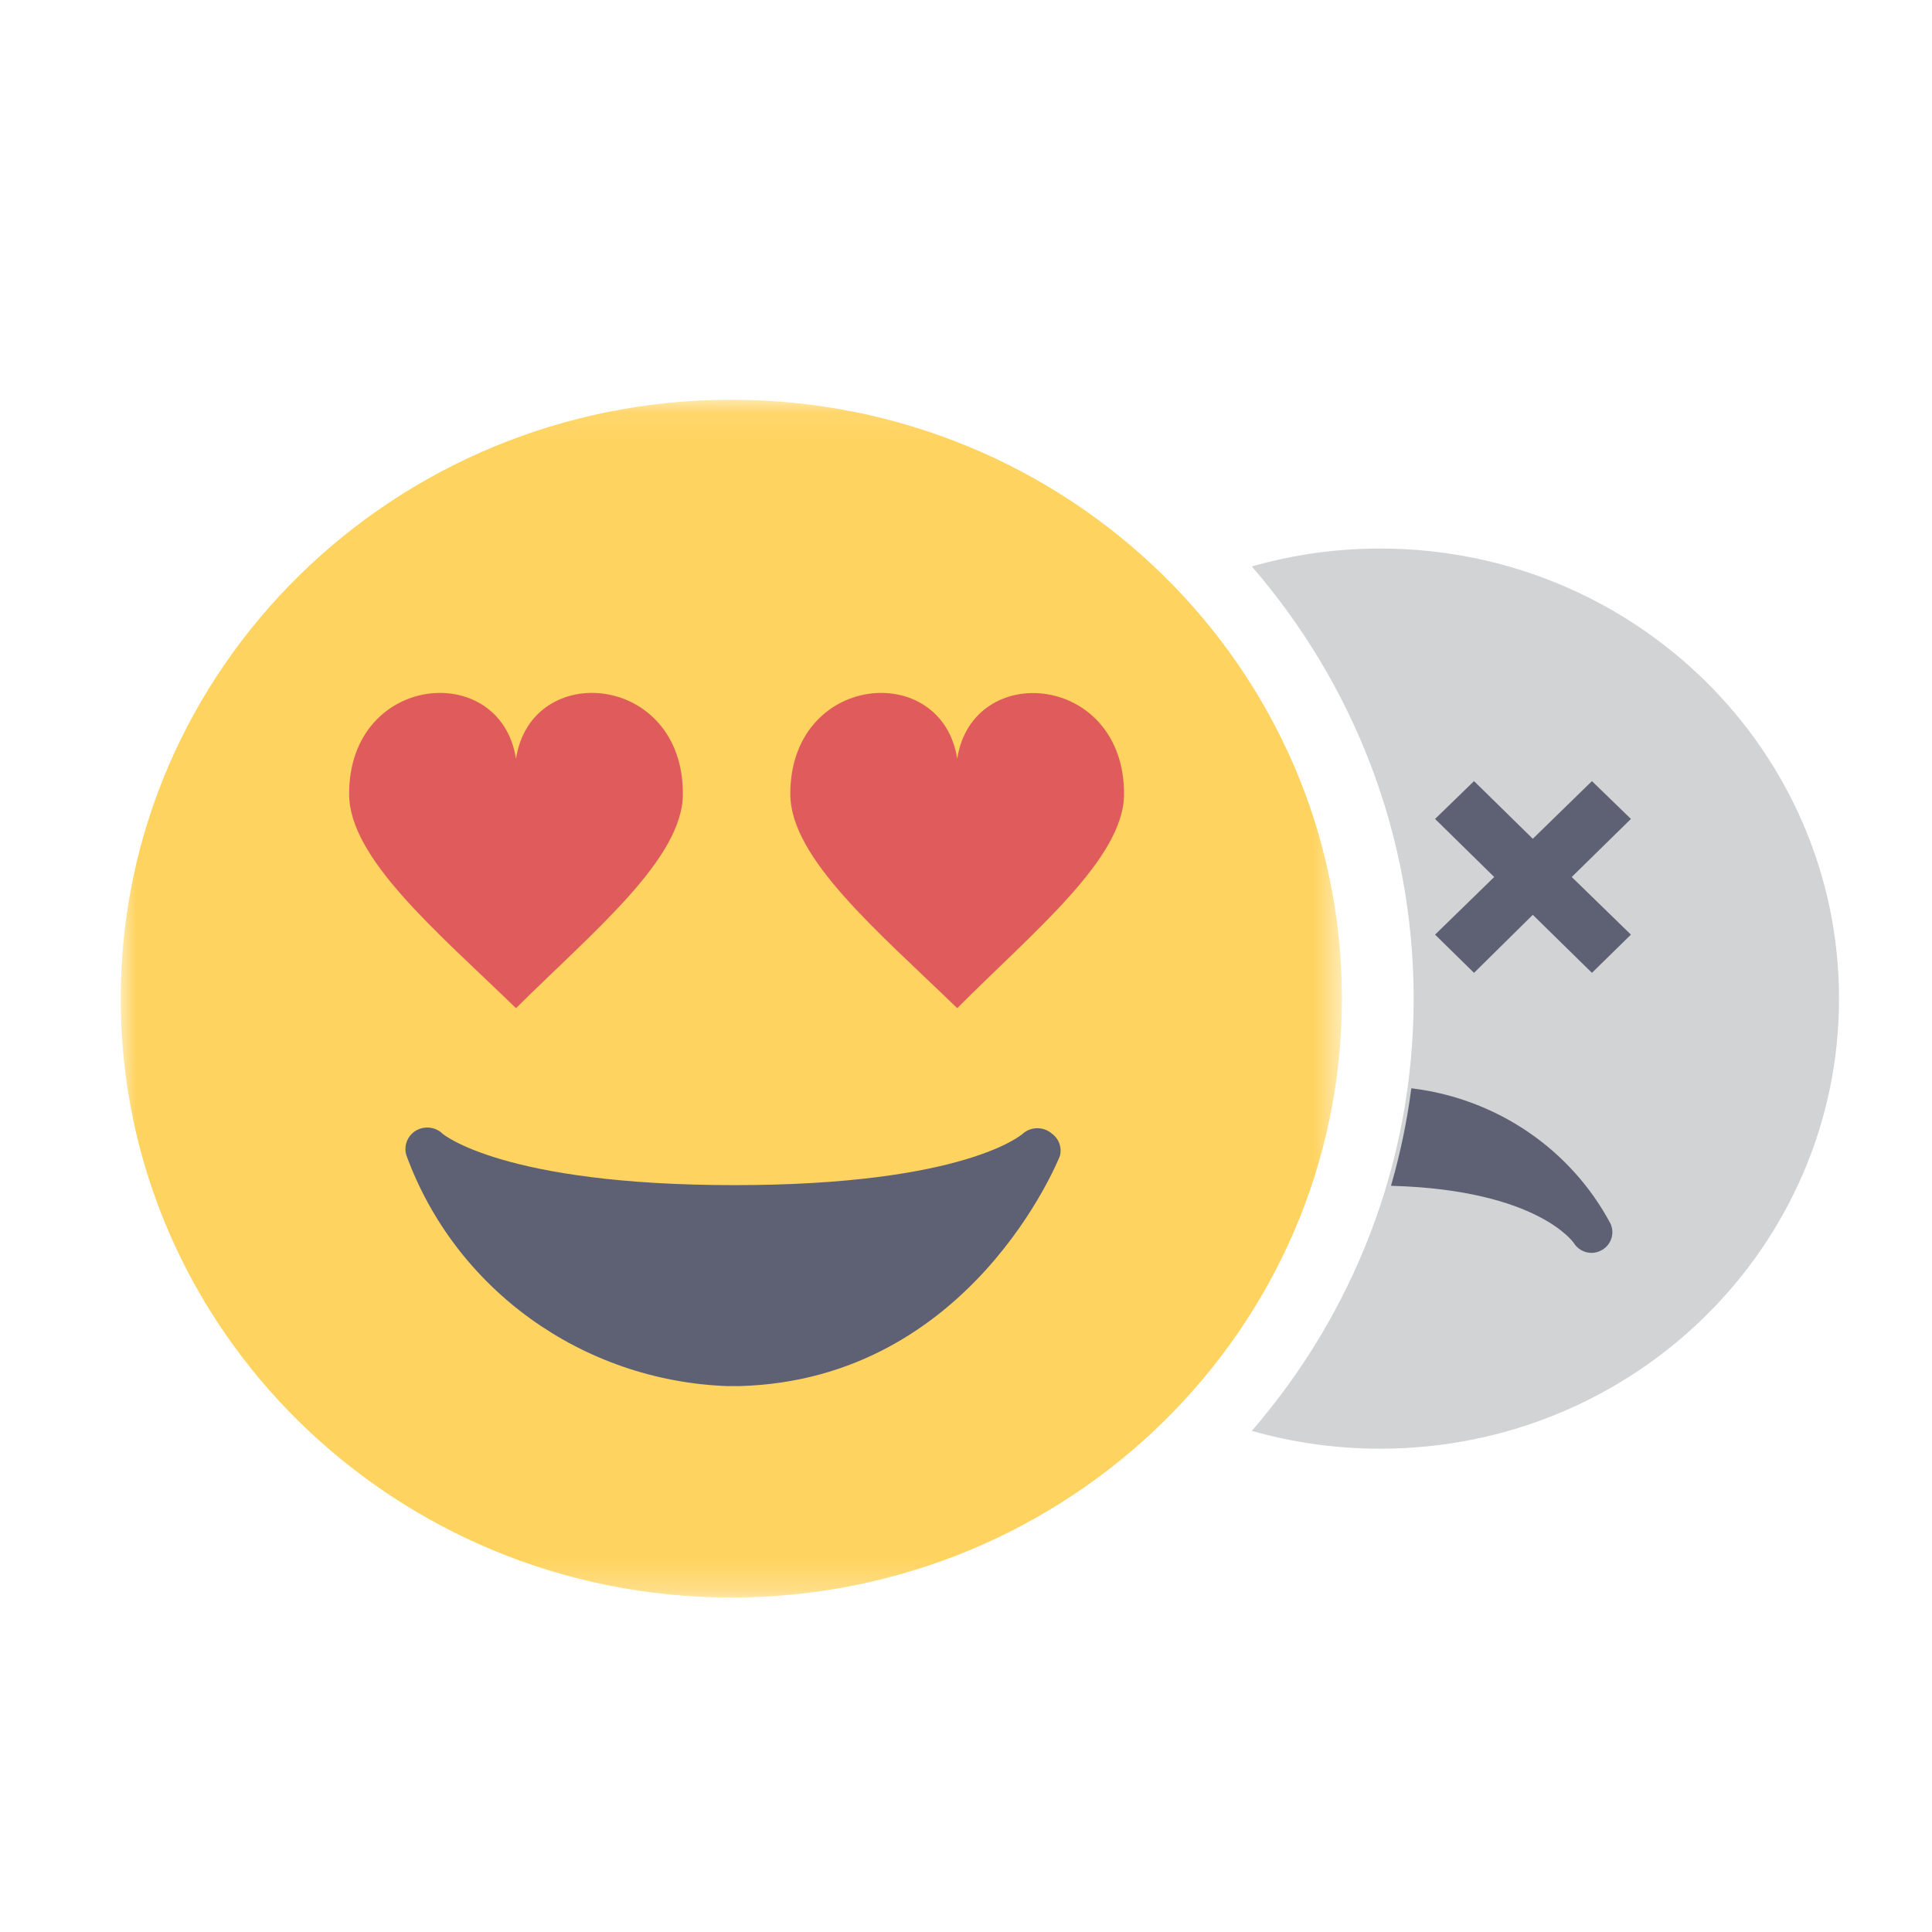
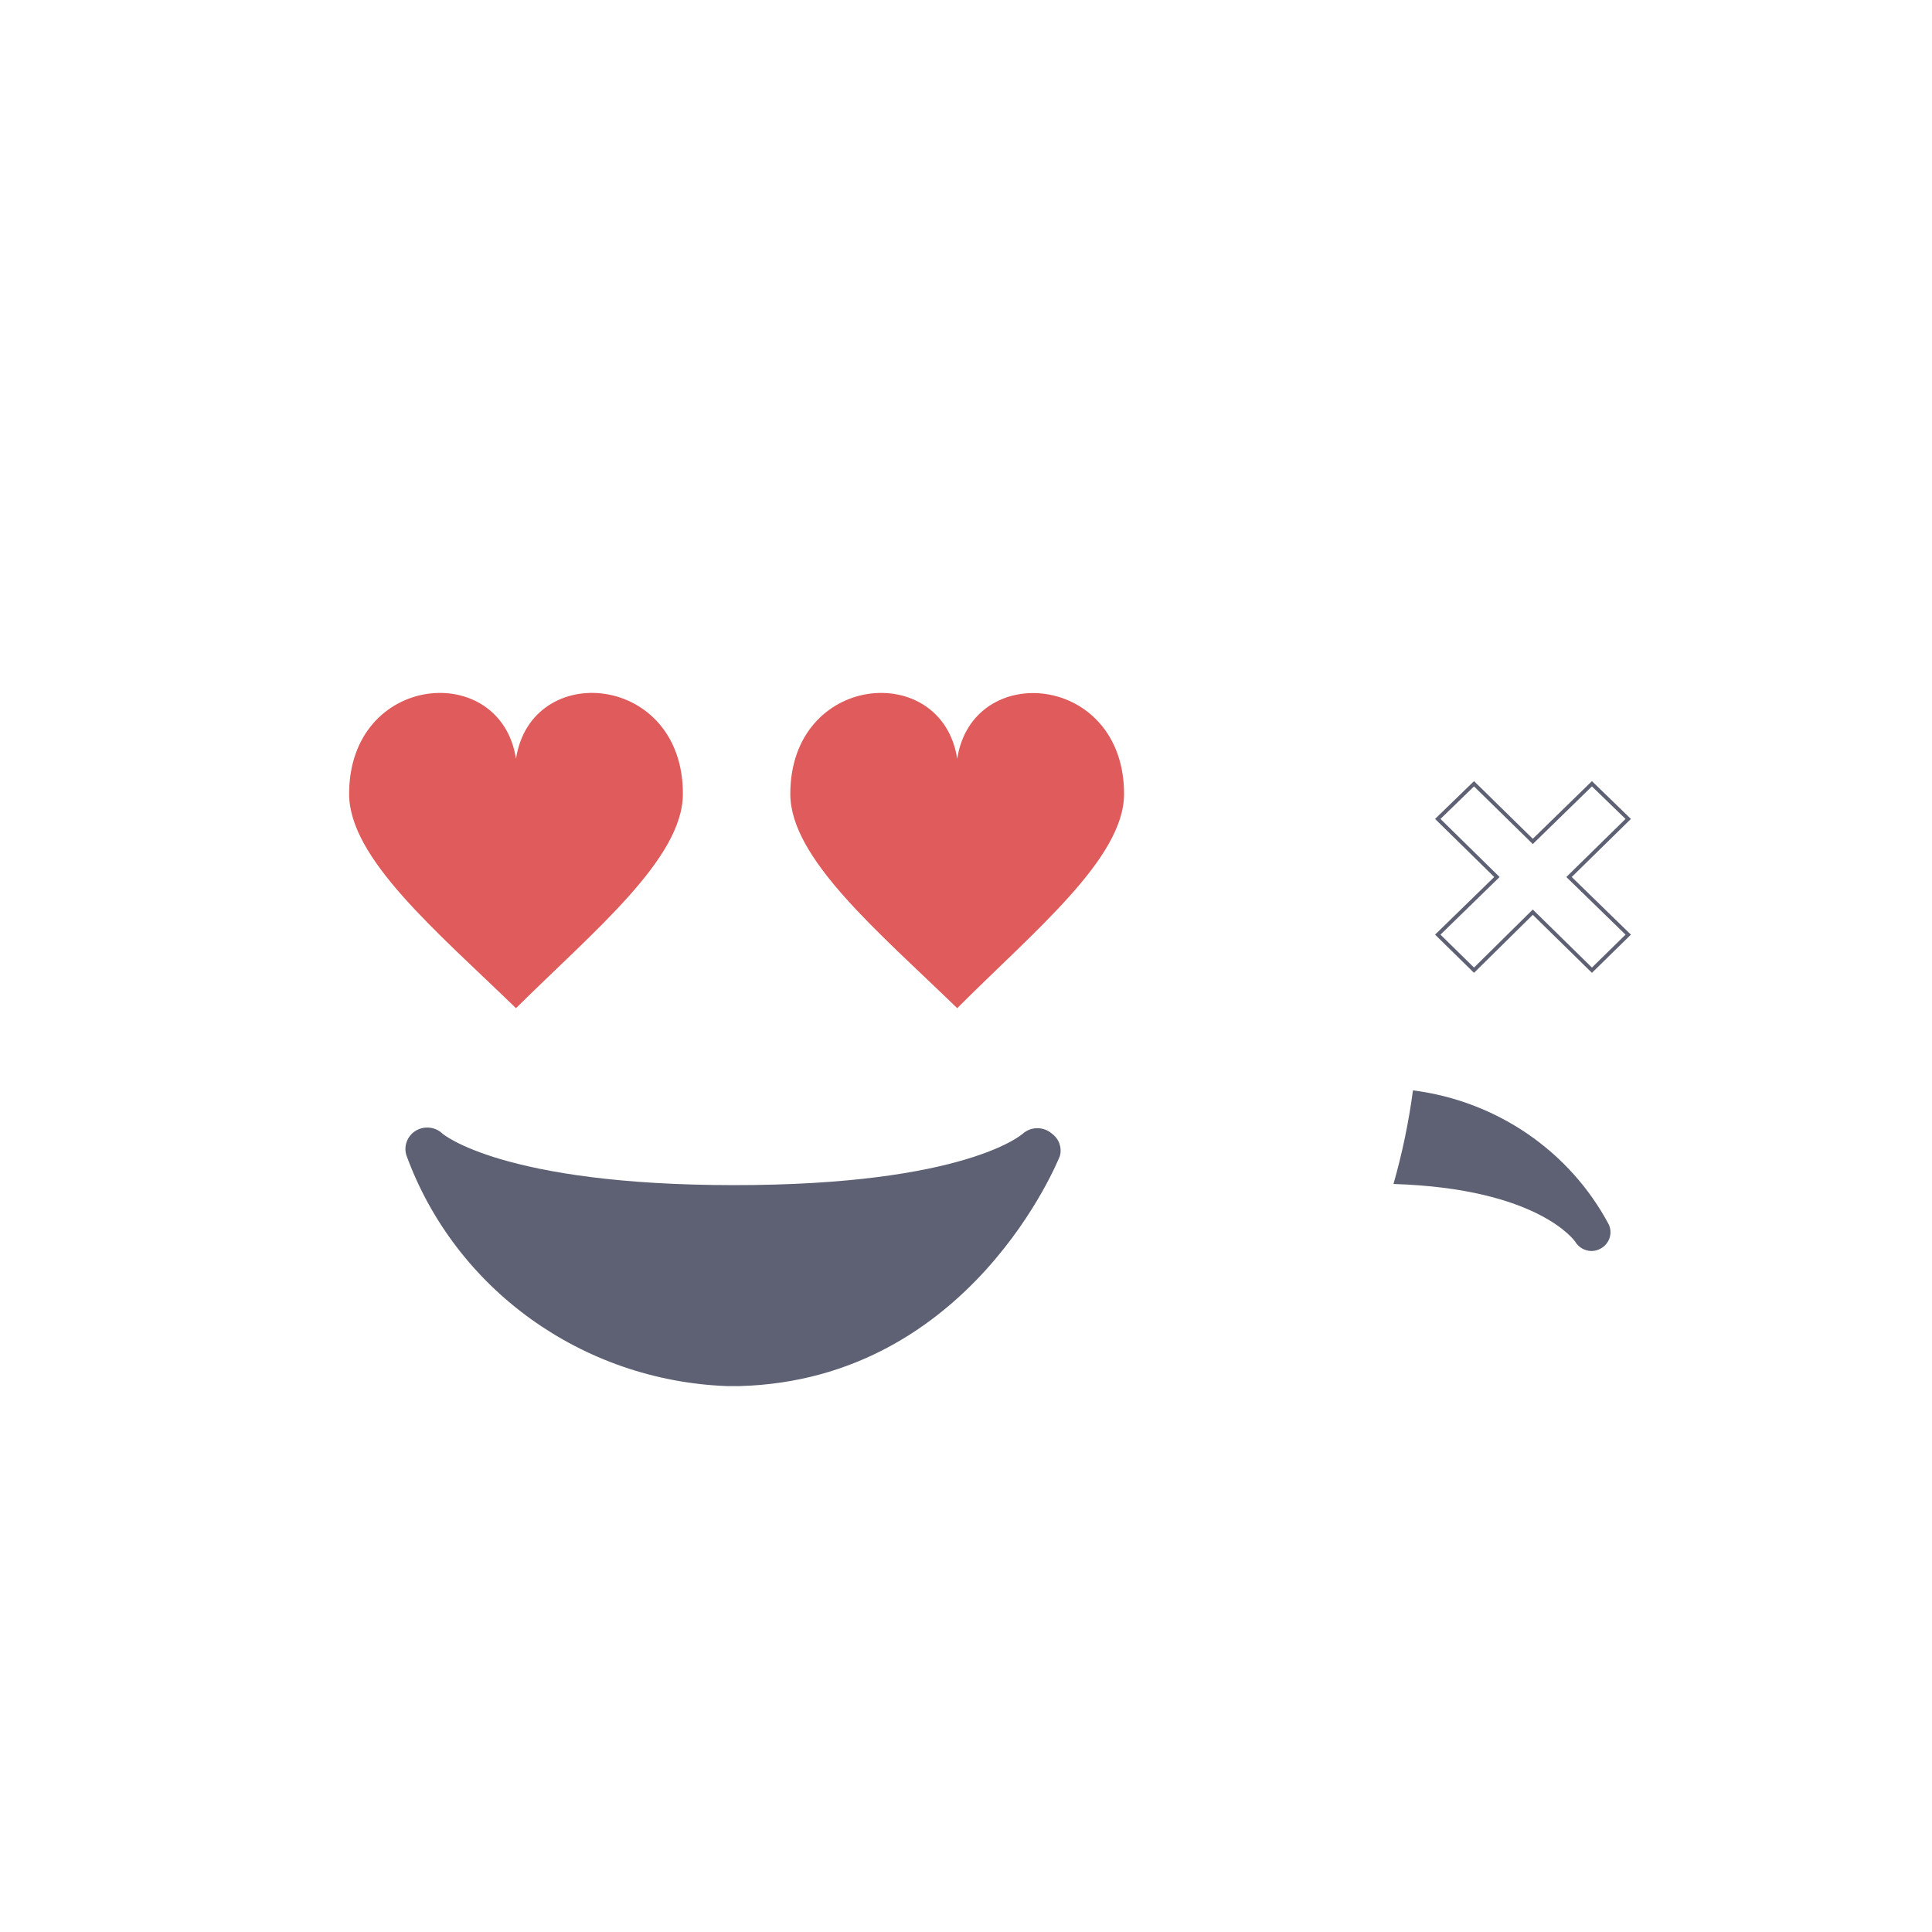
<svg xmlns="http://www.w3.org/2000/svg" xmlns:xlink="http://www.w3.org/1999/xlink" width="64px" height="64px" viewBox="0 0 64 64" version="1.1">
  <title>Icons / List Icons / Sentiment</title>
  <desc>Created with Sketch.</desc>
  <defs>
    <polygon id="path-1" points="0 0.081 40.452 0.081 40.452 39.758 0 39.758" />
  </defs>
  <g id="Icons-/-List-Icons-/-Sentiment" stroke="none" stroke-width="1" fill="none" fill-rule="evenodd">
    <g id="Colors-/-Swatches-/-Transparent">
      <rect id="Swatch" x="0" y="0" width="64" height="64" />
    </g>
    <g id="Group-21" transform="translate(4, 13)">
      <g id="Group-20">
-         <path d="M41.719,5.171 C40.243,5.171 38.817,5.378 37.468,5.764 C40.809,9.629 42.829,14.627 42.829,20.081 C42.829,25.534 40.809,30.534 37.468,34.399 C38.817,34.784 40.243,34.99 41.719,34.99 C50.114,34.99 56.92,28.316 56.92,20.081 C56.92,11.846 50.114,5.171 41.719,5.171" id="Fill-1" fill="#D1D3D4" />
        <g id="Group-5" transform="translate(0, 0.162)">
          <mask id="mask-2" fill="white">
            <use xlink:href="#path-1" />
          </mask>
          <g id="Clip-4" />
-           <path d="M40.452,19.919 C40.452,30.875 31.396,39.758 20.226,39.758 C9.055,39.758 -0.001,30.875 -0.001,19.919 C-0.001,8.962 9.055,0.08 20.226,0.08 C31.396,0.08 40.452,8.962 40.452,19.919" id="Fill-3" fill="#FFD35F" mask="url(#mask-2)" />
        </g>
        <path d="M48.179,28.13 C48.292,28.322 48.498,28.44 48.724,28.441 C48.825,28.44 48.924,28.414 49.014,28.366 C49.31,28.212 49.431,27.858 49.292,27.56 C47.998,25.13 45.577,23.472 42.806,23.12 C42.667,24.168 42.451,25.204 42.161,26.221 C46.978,26.37 48.166,28.118 48.179,28.13" id="Fill-6" fill="#5E6174" />
-         <path d="M48.179,28.13 C48.292,28.322 48.498,28.44 48.724,28.441 C48.825,28.44 48.924,28.414 49.014,28.366 C49.31,28.212 49.431,27.858 49.292,27.56 C47.998,25.13 45.577,23.472 42.806,23.12 C42.667,24.168 42.451,25.204 42.161,26.221 C46.978,26.37 48.166,28.118 48.179,28.13 Z" id="Stroke-8" stroke="#5E6174" stroke-width="0.125" />
-         <polygon id="Fill-10" fill="#5E6174" points="44.829 19.139 46.776 17.217 48.735 19.139 49.937 17.961 47.976 16.052 49.937 14.128 48.735 12.963 46.776 14.873 44.829 12.963 43.628 14.128 45.587 16.052 43.628 17.961" />
        <polygon id="Stroke-12" stroke="#5E6174" stroke-width="0.125" points="44.829 19.139 46.776 17.217 48.735 19.139 49.937 17.961 47.976 16.052 49.937 14.128 48.735 12.963 46.776 14.873 44.829 12.963 43.628 14.128 45.587 16.052 43.628 17.961" />
        <path d="M33.236,13.3 C33.236,9.312 28.215,8.857 27.709,12.136 C27.202,8.857 22.18,9.297 22.18,13.3 C22.18,15.43 25.075,17.842 27.709,20.397 C30.27,17.829 33.236,15.43 33.236,13.3" id="Fill-14" fill="#E05B5B" />
        <path d="M13.093,12.136 C12.586,8.857 7.565,9.297 7.565,13.3 C7.565,15.43 10.458,17.842 13.093,20.397 C15.668,17.842 18.621,15.443 18.621,13.3 C18.634,9.312 13.599,8.843 13.093,12.136" id="Fill-16" fill="#E05B5B" />
        <path d="M30.849,24.556 C30.573,24.312 30.155,24.312 29.879,24.556 C29.879,24.556 28.013,26.259 20.328,26.259 C12.643,26.259 10.661,24.556 10.661,24.556 C10.377,24.28 9.919,24.284 9.637,24.562 C9.453,24.747 9.384,25.017 9.46,25.265 C11.076,29.705 15.28,32.734 20.082,32.916 L20.502,32.916 C28.171,32.704 31.081,25.365 31.11,25.294 C31.185,25.019 31.082,24.726 30.849,24.556" id="Fill-18" fill="#5E6174" />
      </g>
    </g>
  </g>
</svg>